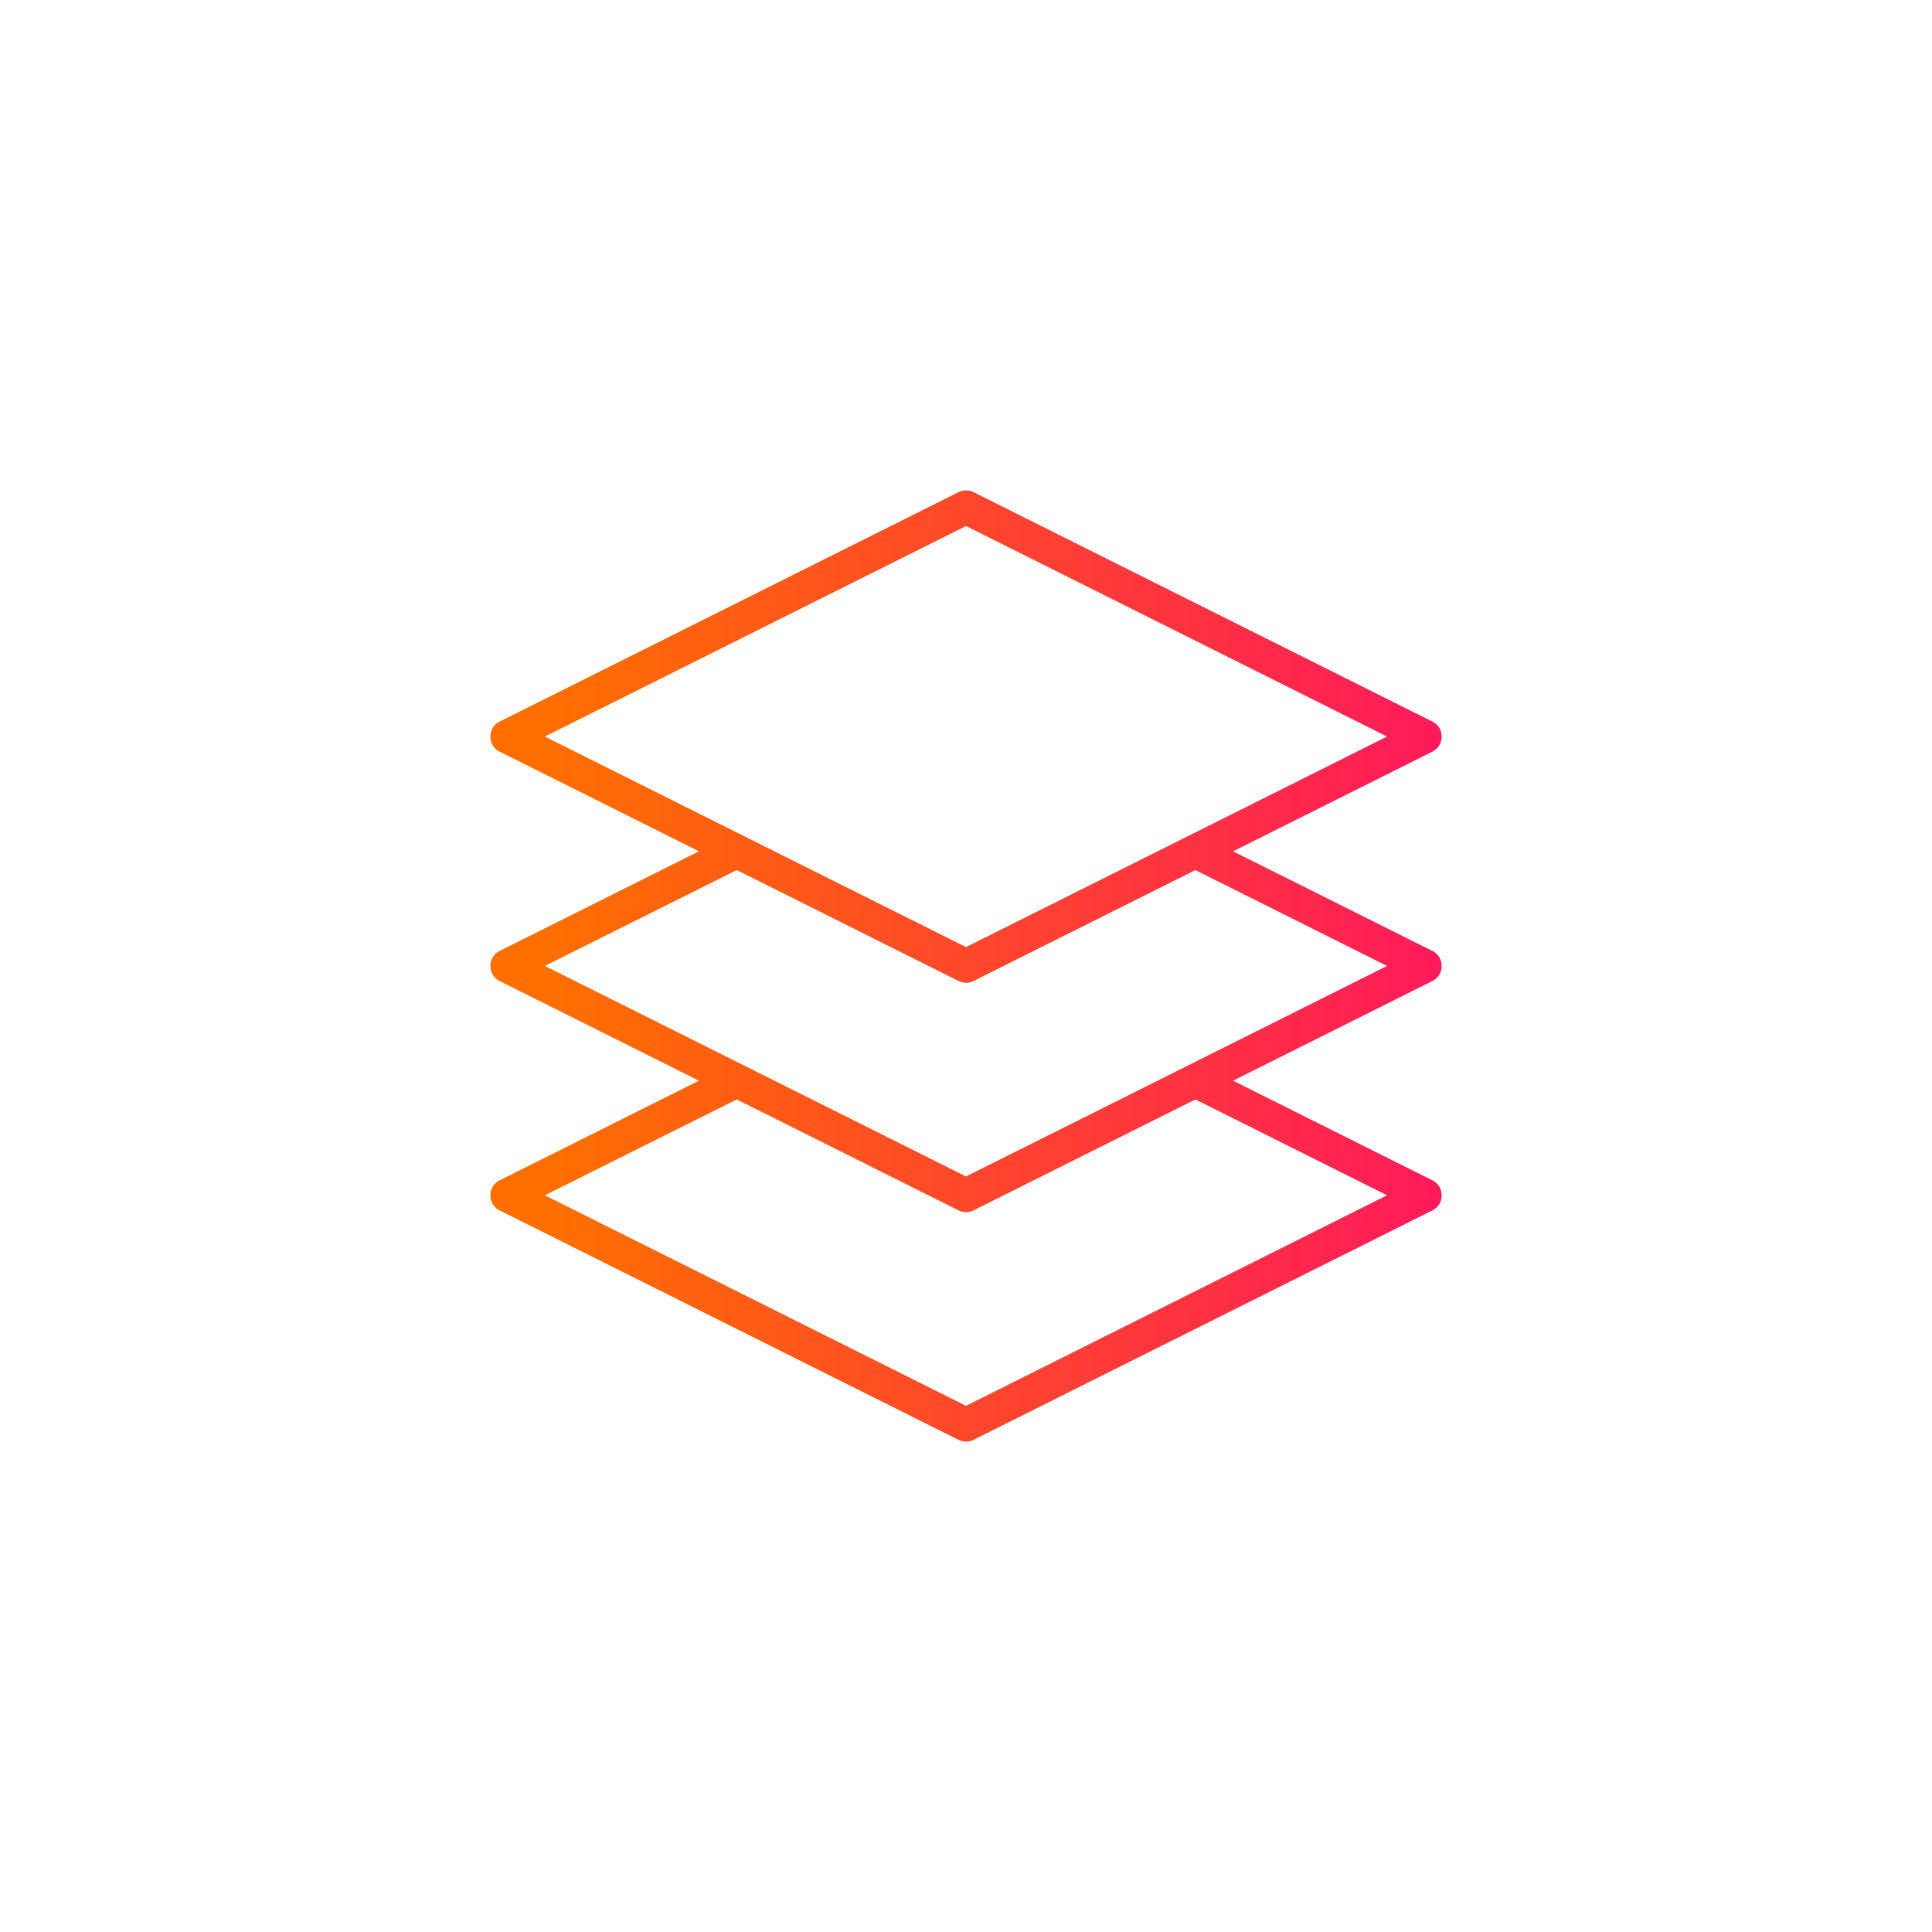
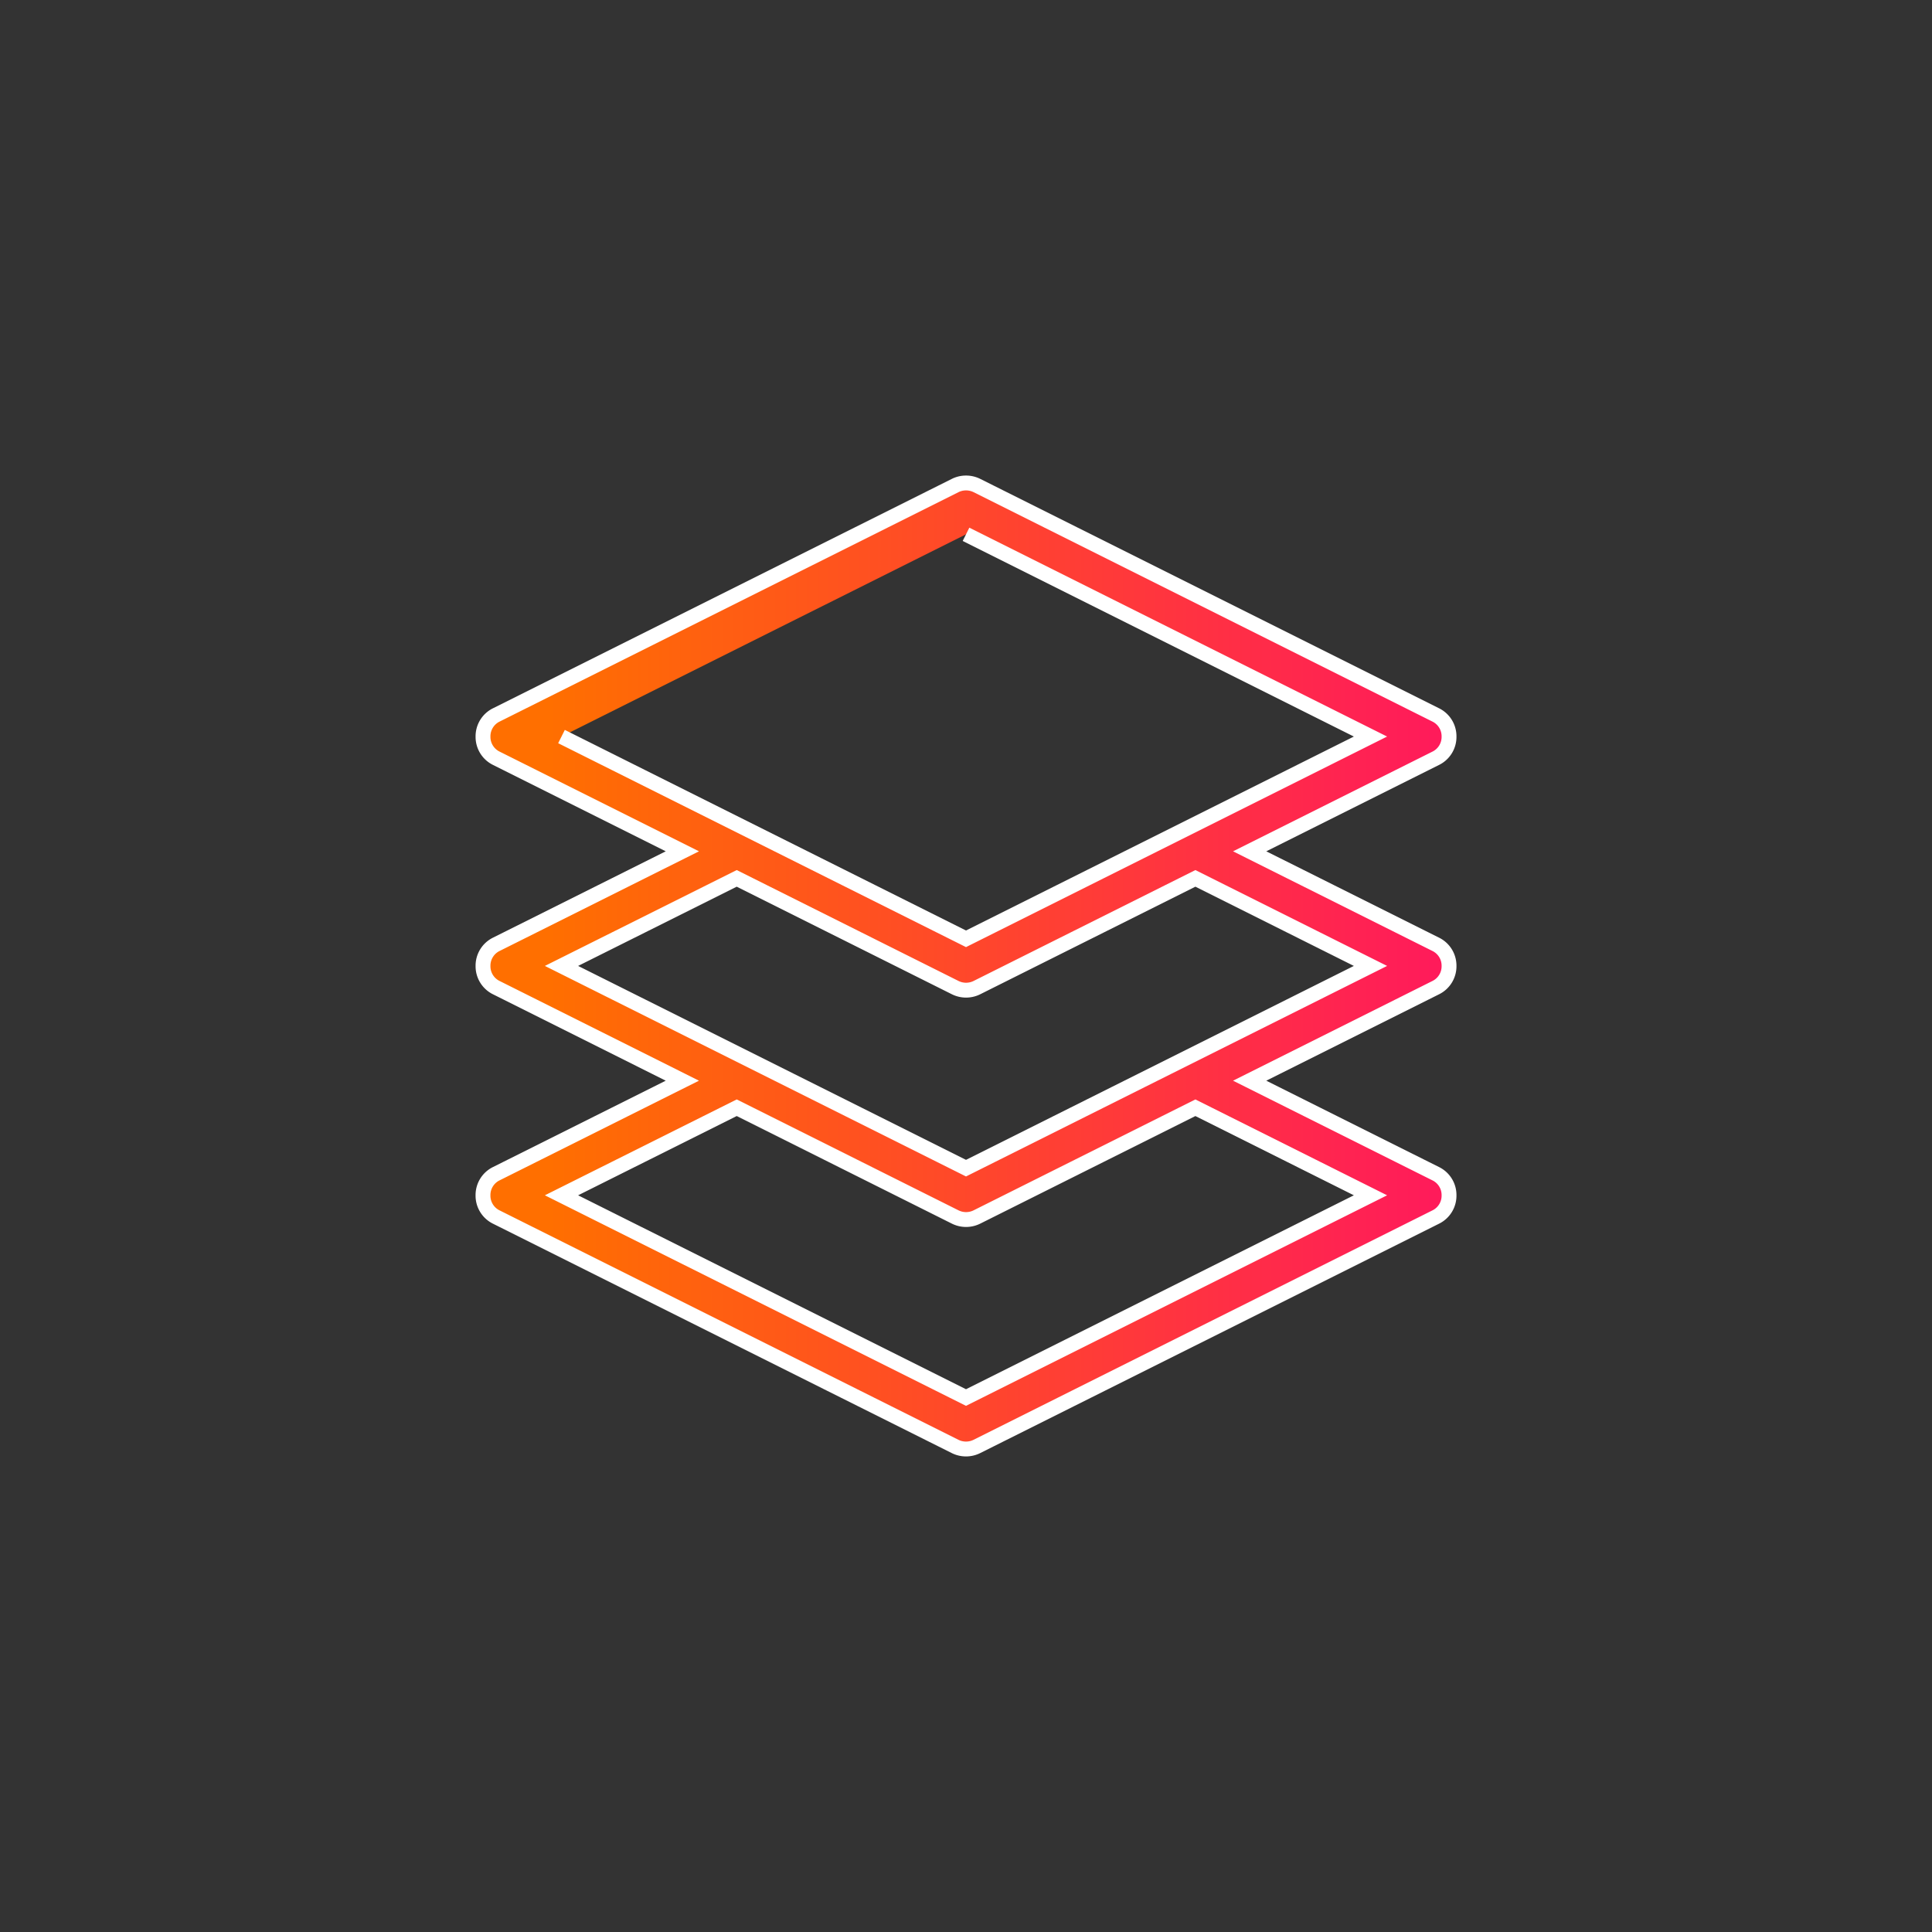
<svg xmlns="http://www.w3.org/2000/svg" width="130" height="130" viewBox="0 0 130 130">
  <rect x="0" y="0" width="130" height="130" fill="#333333" stroke="none" />
  <defs>
    <linearGradient id="linear-gradient" x1="0.052" y1="0.5" x2="1" y2="0.5" gradientUnits="objectBoundingBox">
      <stop offset="0" stop-color="#ff6f00" />
      <stop offset="1" stop-color="#f07" />
    </linearGradient>
    <clipPath id="clip-Project_completed">
      <rect width="130" height="130" />
    </clipPath>
  </defs>
  <g id="Project_completed" data-name="Project completed" clip-path="url(#clip-Project_completed)">
-     <rect width="130" height="130" fill="#fff" />
-     <path id="Intersection_8" data-name="Intersection 8" d="M-4241.792,3177.829l-30.869-15.434a1.6,1.6,0,0,1-.9-1.461,1.6,1.6,0,0,1,.9-1.461l12.514-6.256-12.513-6.258a1.6,1.6,0,0,1-.9-1.46,1.6,1.6,0,0,1,.9-1.461l12.514-6.255-12.514-6.258a1.6,1.6,0,0,1-.9-1.461,1.6,1.6,0,0,1,.9-1.461l30.87-15.433a1.631,1.631,0,0,1,.731-.171,1.639,1.639,0,0,1,.73.17l30.87,15.434a1.6,1.6,0,0,1,.9,1.461,1.6,1.6,0,0,1-.9,1.462l-12.514,6.257,12.514,6.255a1.6,1.6,0,0,1,.9,1.461,1.6,1.6,0,0,1-.9,1.46l-12.514,6.258,12.514,6.256a1.6,1.6,0,0,1,.9,1.461,1.6,1.6,0,0,1-.9,1.461l-30.87,15.433a1.637,1.637,0,0,1-.732.172A1.64,1.64,0,0,1-4241.792,3177.829Zm-26.487-16.9,27.219,13.608,27.216-13.608-11.782-5.891-14.7,7.35a1.64,1.64,0,0,1-1.462,0l-14.7-7.351Zm0-15.434,27.219,13.608,27.216-13.608-11.782-5.891-14.7,7.35a1.637,1.637,0,0,1-1.462,0l-14.7-7.35Zm0-15.434,27.219,13.609,27.216-13.609-27.216-13.608Z" transform="translate(4306.061 -3080.5)" stroke="#fff" stroke-width="1" fill="url(#linear-gradient)" />
+     <path id="Intersection_8" data-name="Intersection 8" d="M-4241.792,3177.829l-30.869-15.434a1.6,1.6,0,0,1-.9-1.461,1.6,1.6,0,0,1,.9-1.461l12.514-6.256-12.513-6.258a1.6,1.6,0,0,1-.9-1.46,1.6,1.6,0,0,1,.9-1.461l12.514-6.255-12.514-6.258a1.6,1.6,0,0,1-.9-1.461,1.6,1.6,0,0,1,.9-1.461l30.87-15.433a1.631,1.631,0,0,1,.731-.171,1.639,1.639,0,0,1,.73.17l30.87,15.434a1.6,1.6,0,0,1,.9,1.461,1.6,1.6,0,0,1-.9,1.462l-12.514,6.257,12.514,6.255a1.6,1.6,0,0,1,.9,1.461,1.6,1.6,0,0,1-.9,1.46l-12.514,6.258,12.514,6.256a1.6,1.6,0,0,1,.9,1.461,1.6,1.6,0,0,1-.9,1.461l-30.87,15.433a1.637,1.637,0,0,1-.732.172A1.64,1.64,0,0,1-4241.792,3177.829Zm-26.487-16.9,27.219,13.608,27.216-13.608-11.782-5.891-14.7,7.35a1.64,1.64,0,0,1-1.462,0l-14.7-7.351Zm0-15.434,27.219,13.608,27.216-13.608-11.782-5.891-14.7,7.35a1.637,1.637,0,0,1-1.462,0l-14.7-7.35Zm0-15.434,27.219,13.609,27.216-13.609-27.216-13.608" transform="translate(4306.061 -3080.5)" stroke="#fff" stroke-width="1" fill="url(#linear-gradient)" />
  </g>
</svg>